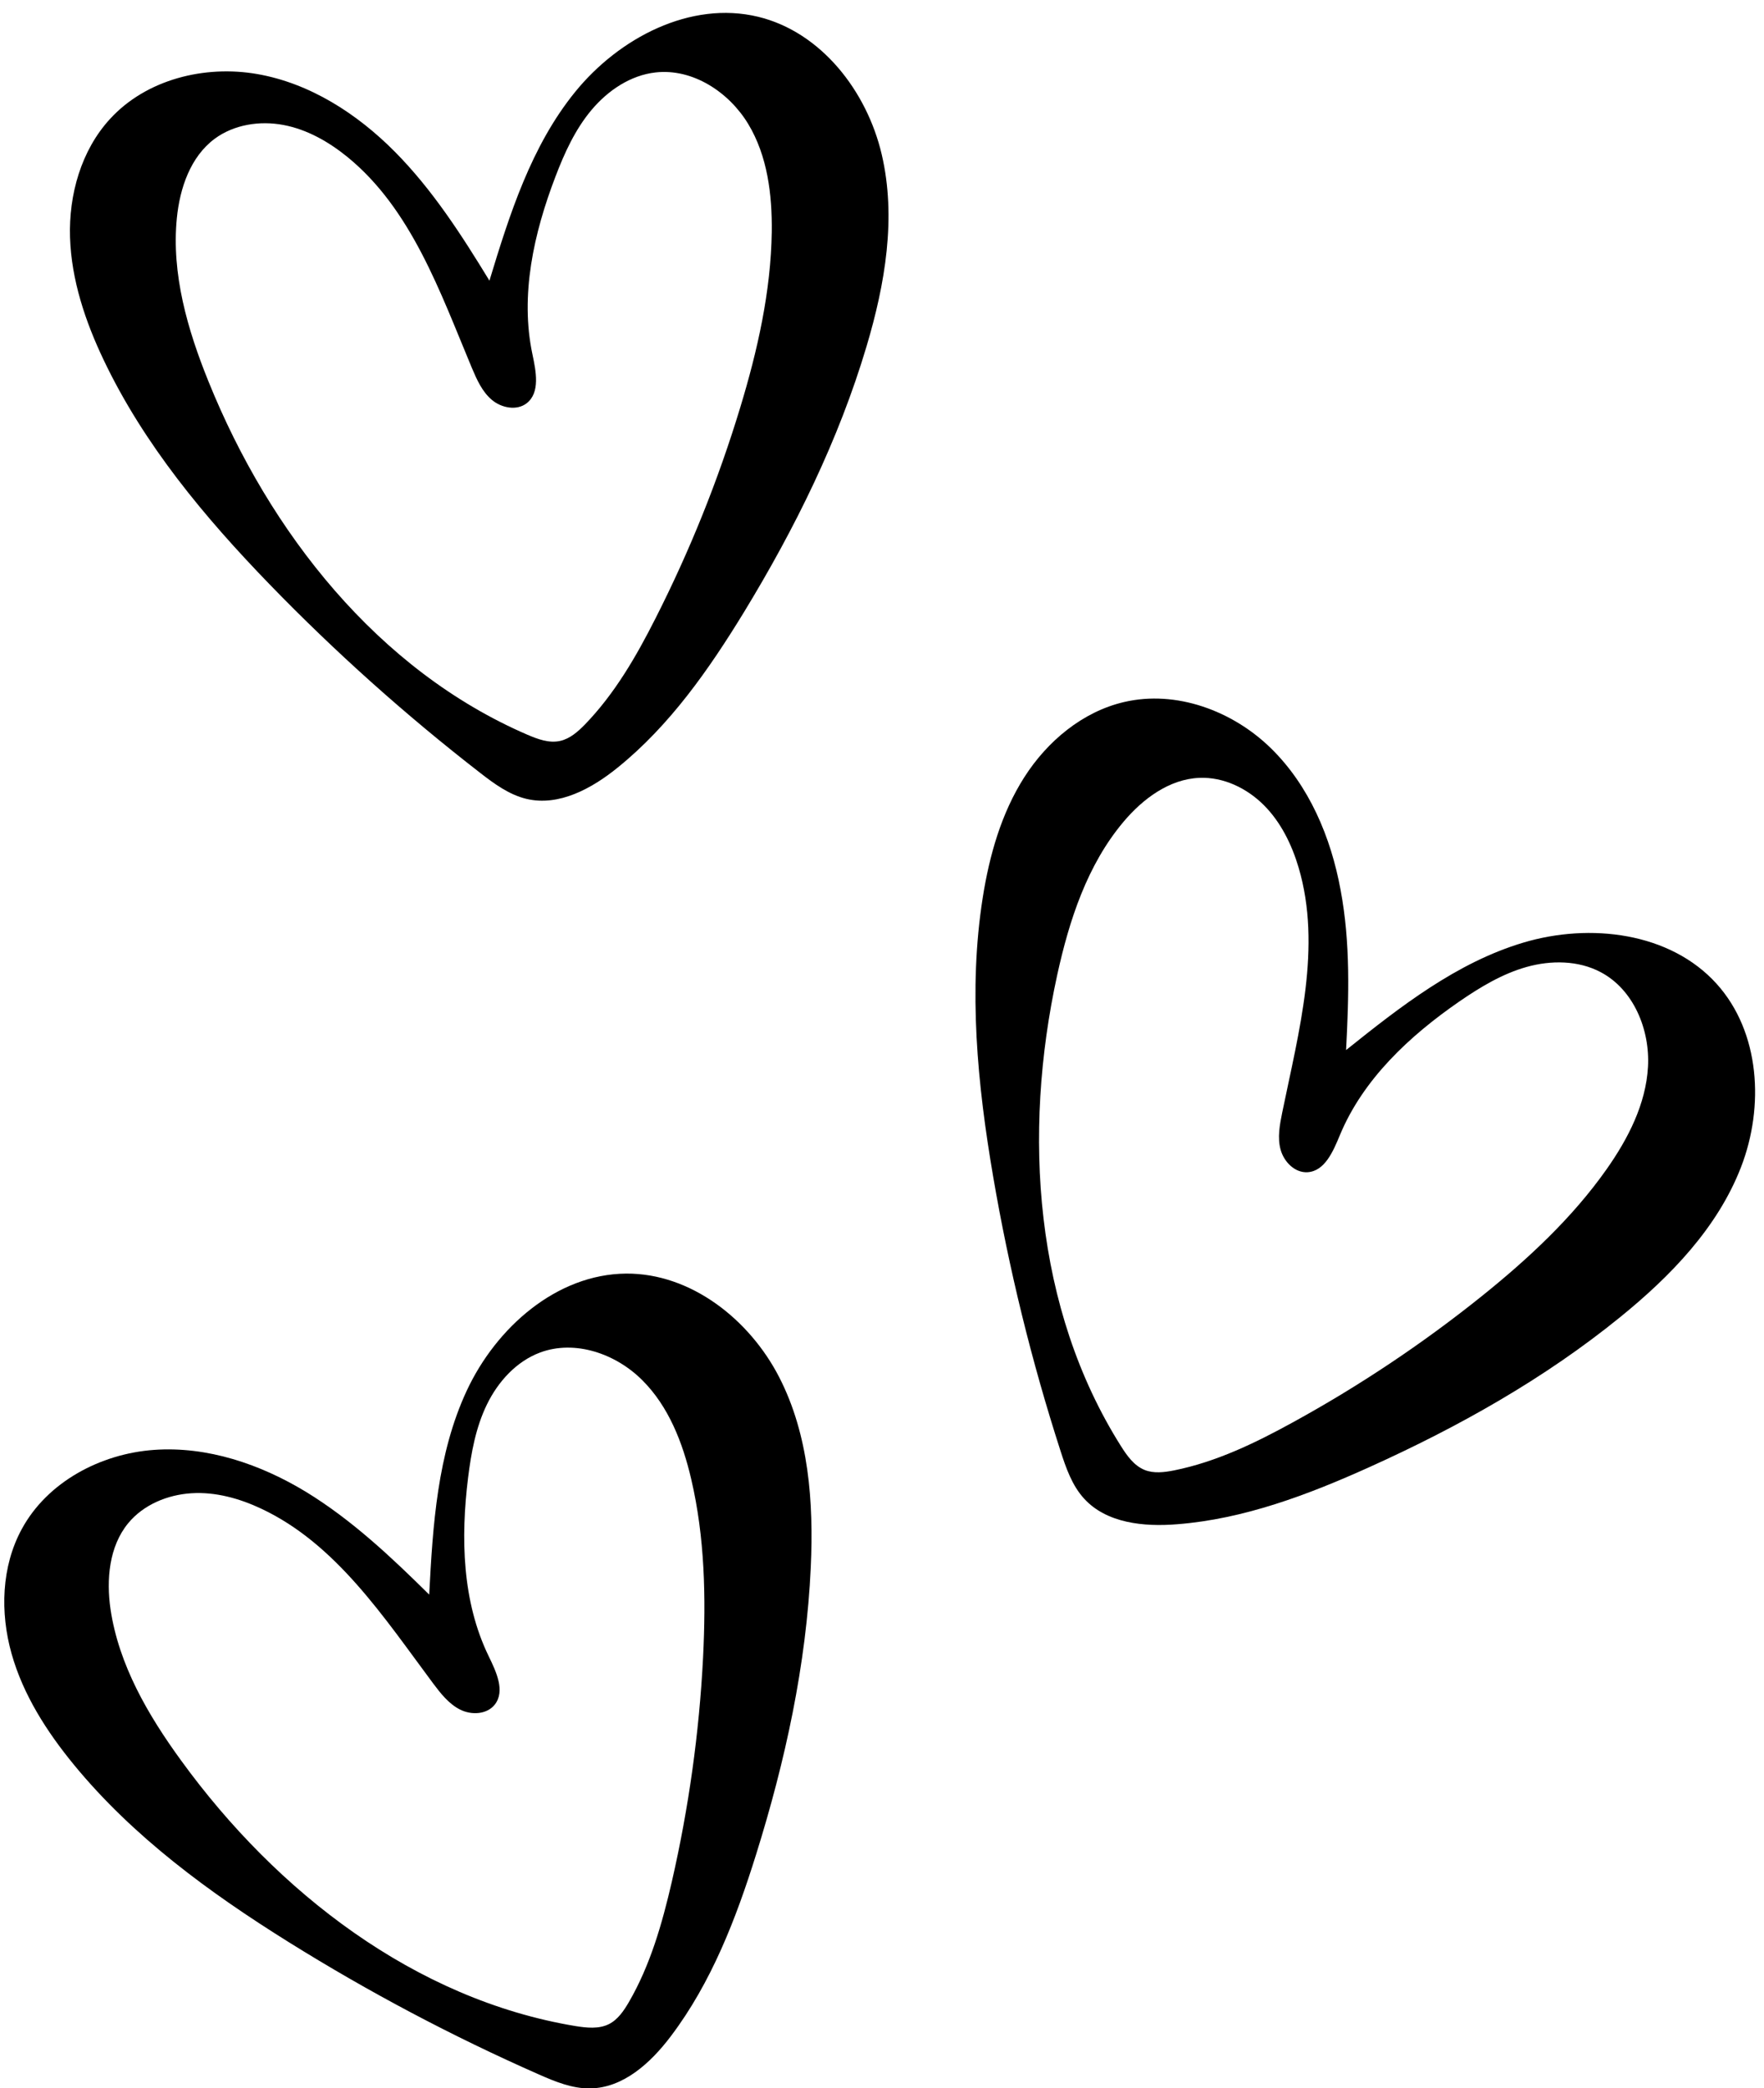
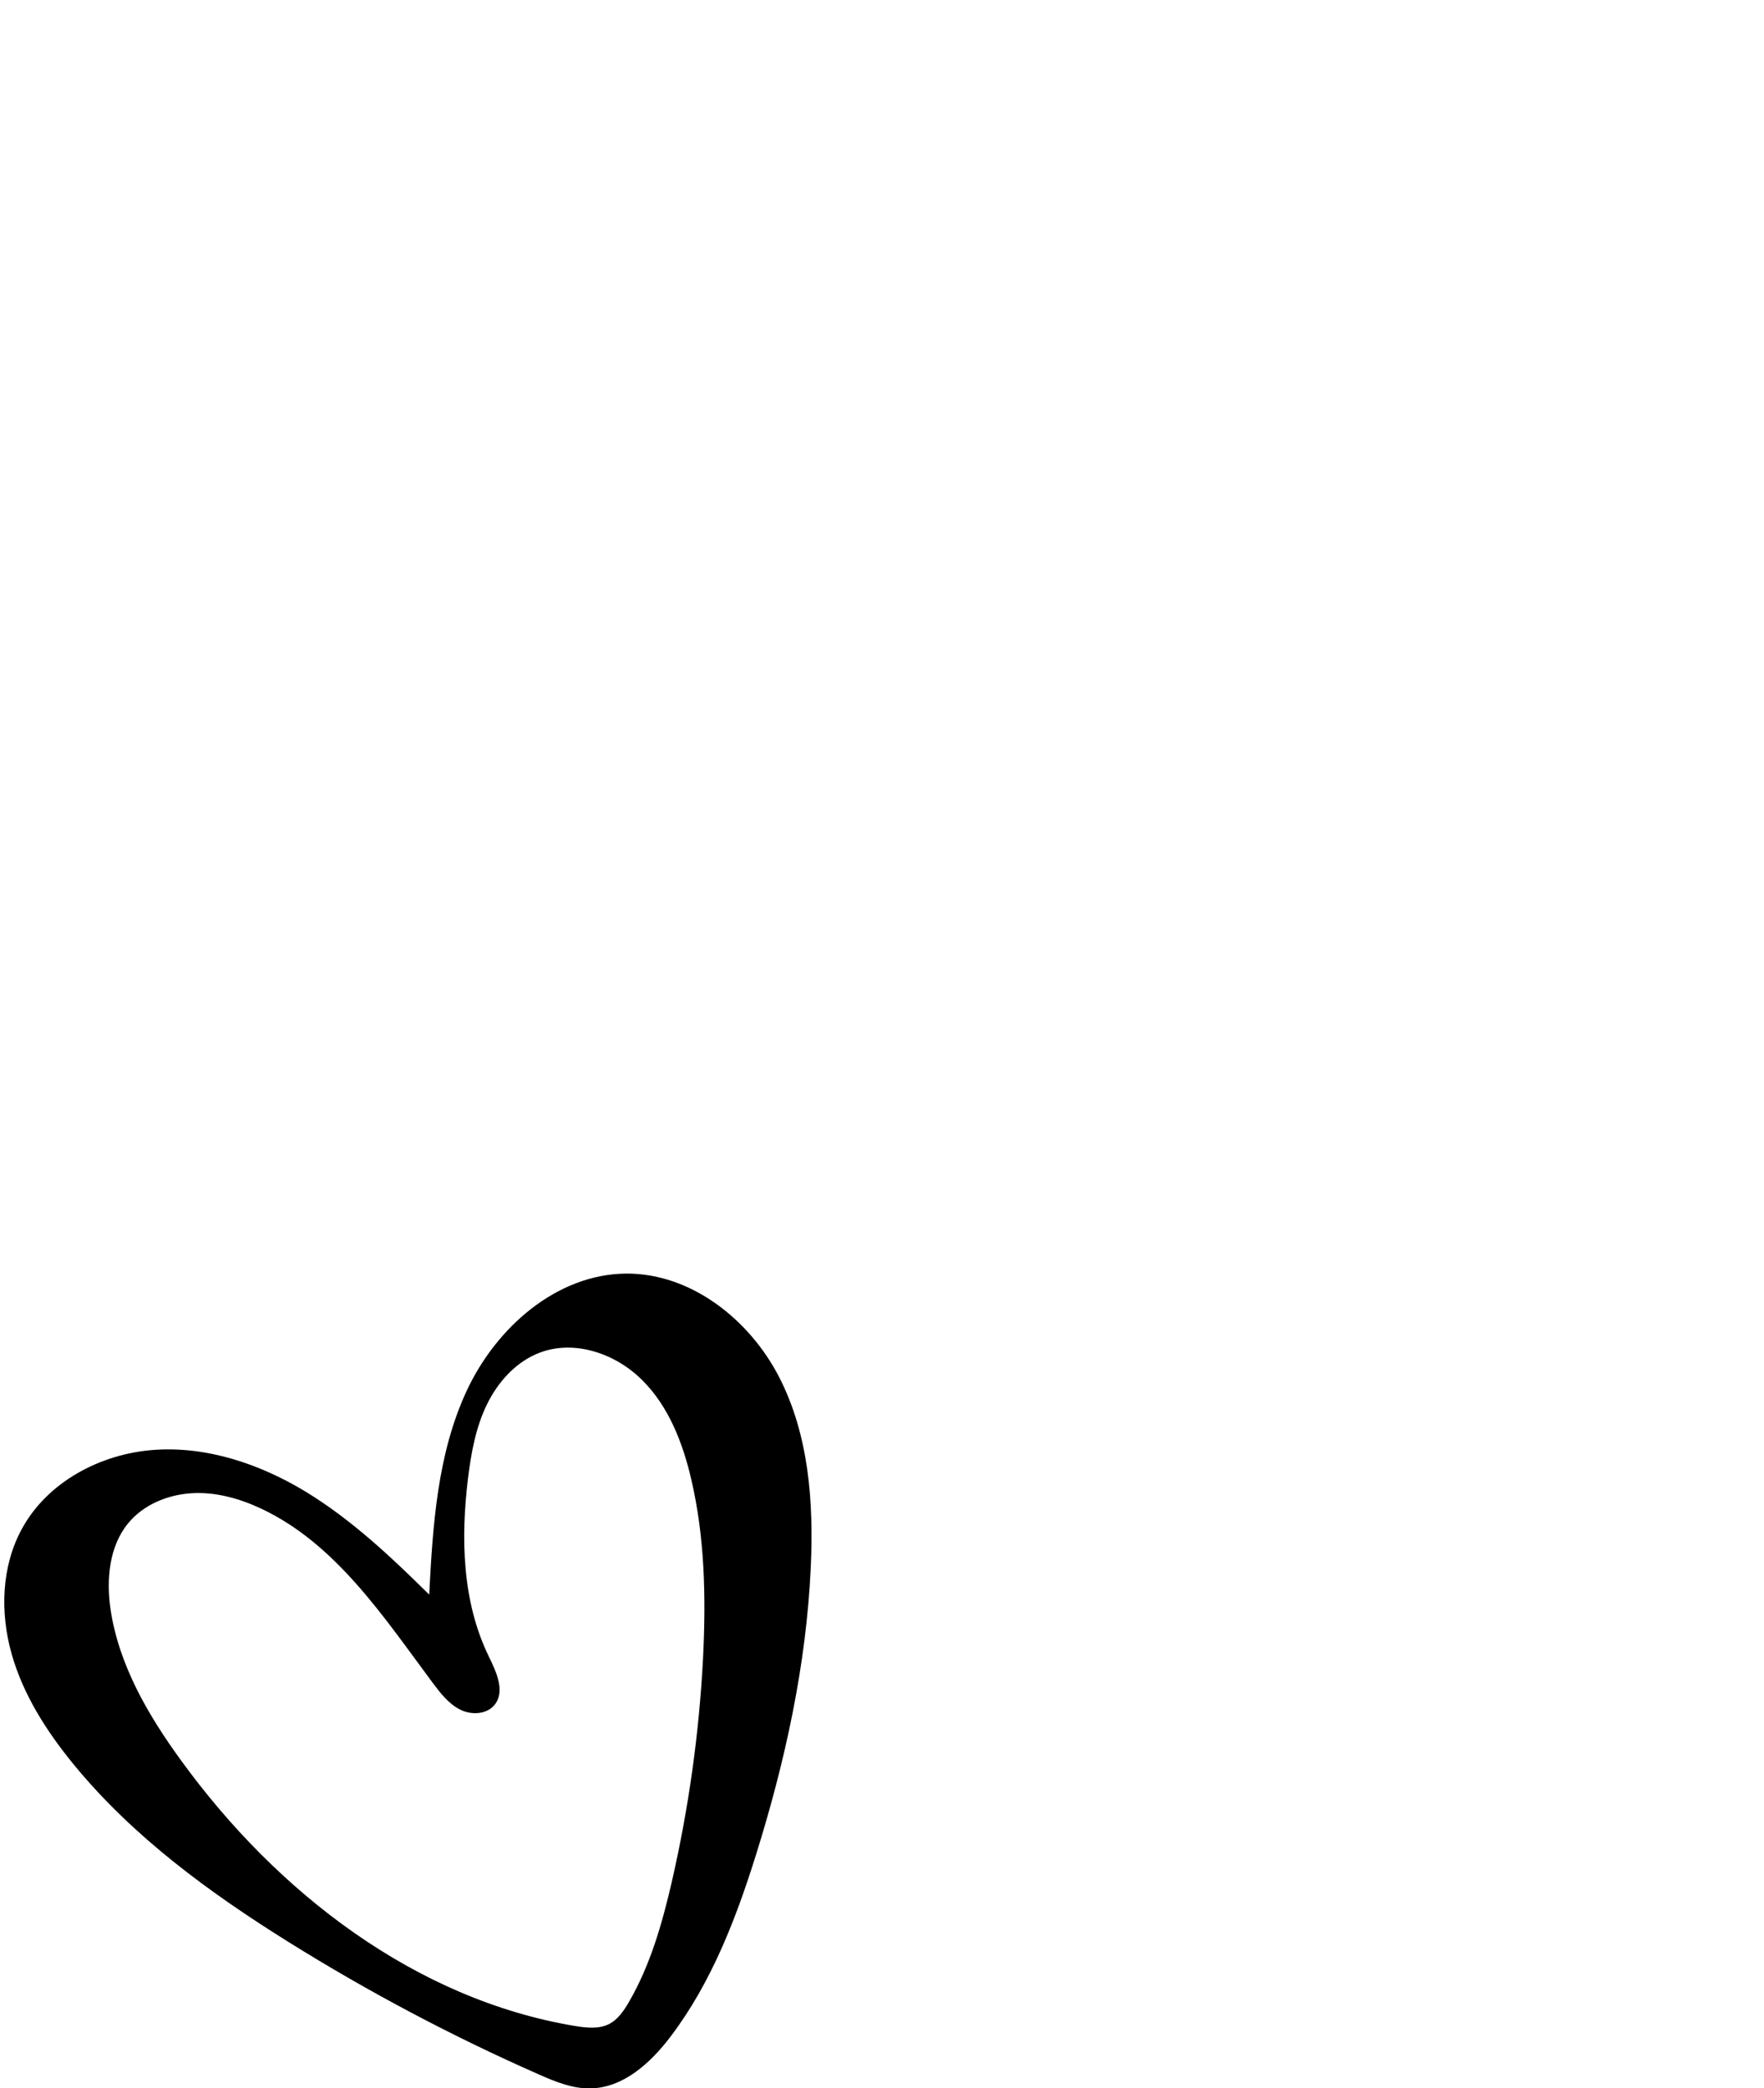
<svg xmlns="http://www.w3.org/2000/svg" fill="#000000" height="140.7" preserveAspectRatio="xMidYMid meet" version="1" viewBox="15.7 4.2 118.9 140.7" width="118.9" zoomAndPan="magnify">
  <g fill="#000000" id="change1_1">
    <path d="M44.63,111.64c0.24-4.68,0.55-9.49,2.53-13.74c1.98-4.25,6.05-7.85,10.74-7.89c4.37-0.03,8.32,3.09,10.32,6.98 s2.33,8.42,2.13,12.79c-0.3,6.59-1.72,13.08-3.69,19.38c-1.35,4.32-3.01,8.62-5.74,12.23c-1.35,1.79-3.2,3.49-5.44,3.52 c-1.21,0.02-2.37-0.46-3.48-0.95c-5.81-2.56-11.44-5.54-16.83-8.9c-5.34-3.33-10.5-7.1-14.49-11.96c-1.83-2.23-3.42-4.71-4.2-7.48 c-0.78-2.77-0.69-5.87,0.69-8.4c1.72-3.17,5.3-5.07,8.9-5.33c3.6-0.26,7.18,0.96,10.26,2.83 C39.42,106.61,42.07,109.11,44.63,111.64 M27.91,122.82c6.44,8.87,15.77,16.1,26.58,17.89c0.75,0.12,1.57,0.21,2.25-0.13 c0.6-0.3,1-0.89,1.34-1.47c1.45-2.49,2.25-5.3,2.9-8.11c1.14-4.97,1.85-10.04,2.11-15.13c0.2-4.02,0.12-8.09-0.8-12.01 c-0.57-2.45-1.52-4.9-3.3-6.67c-1.78-1.78-4.53-2.74-6.89-1.86c-1.6,0.6-2.83,1.96-3.58,3.5c-0.75,1.54-1.06,3.25-1.27,4.94 c-0.5,4.05-0.4,8.33,1.38,12c0.51,1.05,1.14,2.36,0.42,3.28c-0.53,0.67-1.57,0.72-2.33,0.34s-1.31-1.08-1.82-1.76 c-3.33-4.47-6.55-9.41-11.59-11.78c-1.47-0.69-3.08-1.14-4.7-1.04s-3.24,0.77-4.27,2.02c-1.29,1.57-1.48,3.79-1.19,5.8 C23.71,116.38,25.68,119.76,27.91,122.82z" fill="inherit" />
-     <path d="M106.43,74.95c3.66-2.93,7.46-5.9,11.95-7.24c4.49-1.34,9.89-0.7,13.03,2.78c2.93,3.25,3.22,8.27,1.64,12.35 c-1.58,4.08-4.74,7.34-8.14,10.1c-5.12,4.16-10.92,7.41-16.93,10.12c-4.13,1.86-8.44,3.49-12.95,3.84 c-2.23,0.18-4.74-0.07-6.25-1.72c-0.82-0.89-1.23-2.08-1.6-3.23c-1.95-6.04-3.47-12.23-4.54-18.49c-1.06-6.2-1.68-12.56-0.7-18.78 c0.45-2.85,1.25-5.68,2.8-8.11c1.55-2.43,3.93-4.42,6.73-5.07c3.51-0.82,7.31,0.59,9.89,3.11c2.58,2.52,4.05,6,4.7,9.55 C106.73,67.71,106.62,71.35,106.43,74.95 M86.96,69.89c-2.34,10.7-1.55,22.49,4.3,31.75c0.41,0.65,0.88,1.31,1.59,1.6 c0.62,0.25,1.33,0.16,1.99,0.03c2.83-0.57,5.46-1.84,7.99-3.23c4.47-2.45,8.73-5.29,12.71-8.48c3.14-2.52,6.13-5.29,8.45-8.58 c1.45-2.06,2.65-4.39,2.79-6.9c0.14-2.51-0.97-5.21-3.19-6.38c-1.51-0.8-3.35-0.81-4.99-0.35s-3.13,1.36-4.54,2.33 c-3.36,2.32-6.49,5.24-8.05,9.01c-0.45,1.08-1.01,2.42-2.18,2.49c-0.85,0.05-1.58-0.69-1.81-1.51c-0.23-0.82-0.06-1.69,0.11-2.53 c1.12-5.46,2.68-11.15,1.1-16.49c-0.46-1.55-1.2-3.06-2.34-4.2c-1.15-1.15-2.73-1.91-4.35-1.84c-2.03,0.08-3.82,1.42-5.12,2.97 C88.98,62.48,87.77,66.2,86.96,69.89z" fill="inherit" />
-     <path d="M48.69,23.11c1.36-4.48,2.82-9.08,5.78-12.72s7.77-6.16,12.33-5.06c4.25,1.03,7.33,5.01,8.33,9.27 s0.23,8.74-1.02,12.93c-1.88,6.32-4.83,12.28-8.26,17.91c-2.36,3.86-5,7.64-8.52,10.48c-1.74,1.41-3.95,2.62-6.13,2.11 c-1.18-0.28-2.19-1.02-3.14-1.76c-5.02-3.89-9.77-8.14-14.19-12.7c-4.38-4.52-8.47-9.42-11.18-15.11c-1.24-2.6-2.18-5.4-2.27-8.27 s0.75-5.86,2.7-7.98c2.44-2.66,6.37-3.64,9.92-3.02c3.55,0.62,6.73,2.67,9.27,5.23S46.81,20.03,48.69,23.11 M29.76,29.92 c4.11,10.16,11.42,19.44,21.48,23.78c0.7,0.3,1.47,0.59,2.22,0.42c0.66-0.15,1.19-0.62,1.66-1.1c2.01-2.07,3.47-4.6,4.77-7.17 c2.31-4.55,4.22-9.3,5.7-14.18c1.17-3.85,2.07-7.82,2.13-11.85c0.03-2.51-0.29-5.12-1.59-7.27s-3.74-3.75-6.24-3.47 c-1.7,0.19-3.22,1.22-4.32,2.53s-1.82,2.89-2.43,4.49c-1.46,3.81-2.4,7.99-1.55,11.98c0.24,1.14,0.53,2.57-0.39,3.29 c-0.67,0.52-1.7,0.32-2.35-0.23c-0.65-0.55-1.01-1.36-1.34-2.14c-2.15-5.14-4.08-10.71-8.4-14.23c-1.26-1.02-2.71-1.85-4.31-2.15 c-1.59-0.3-3.33-0.03-4.63,0.93c-1.63,1.21-2.35,3.32-2.55,5.35C27.25,22.66,28.34,26.42,29.76,29.92z" fill="inherit" />
  </g>
</svg>